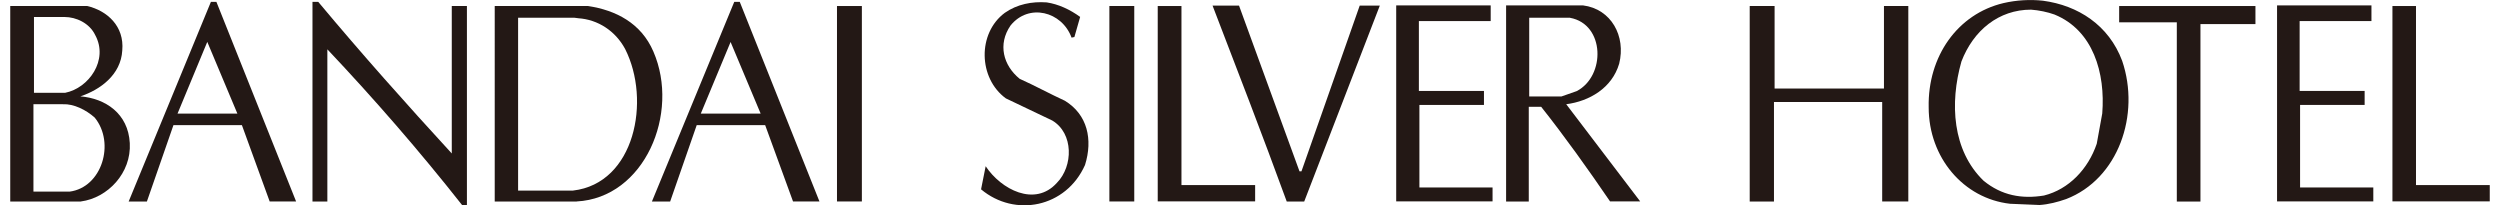
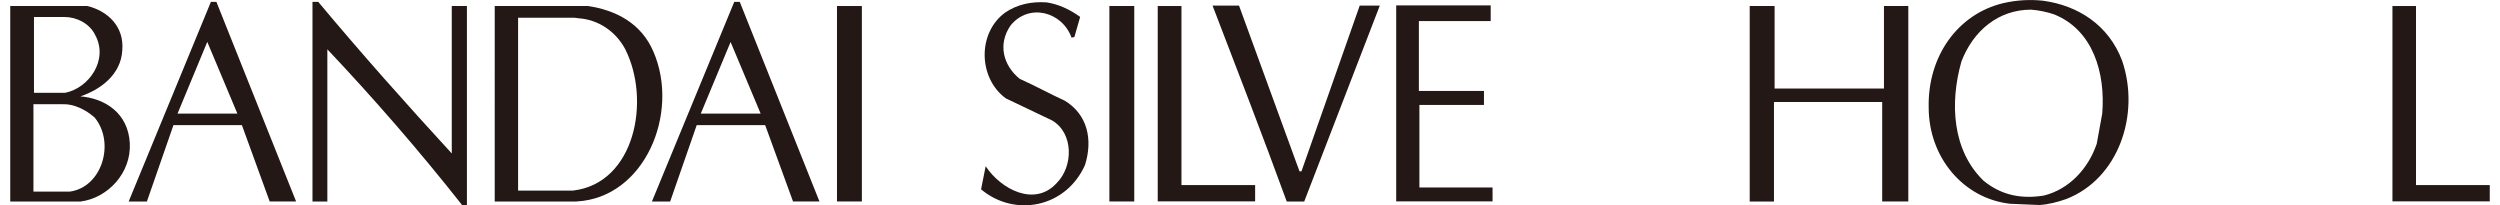
<svg xmlns="http://www.w3.org/2000/svg" id="_レイヤー_2" viewBox="0 0 280 23.19" width="280" height="23">
  <defs>
    <style>.cls-1{fill:#231815;}</style>
  </defs>
  <g id="_レイヤー_2-2">
    <path class="cls-1" d="m7.98,22.76H0V.68h8.7c2.24.53,4.2,2.27,3.95,5.02-.15,2.74-2.49,4.44-4.73,5.18,2.84.24,5.4,1.94,5.58,5.28.19,3.37-2.49,6.19-5.52,6.59h0ZM6.14,1.92h-3.46v8.56h3.52c2.68-.53,4.92-3.71,3.4-6.51-.65-1.37-2.17-2.05-3.46-2.05Zm-.19,9.85h-3.33v9.87h4.08c3.65-.47,5.18-5.49,2.84-8.36-.97-.87-2.37-1.57-3.59-1.51Z" />
    <path class="cls-1" d="m29.3,22.76l-3.14-8.63h-7.73l-3,8.63h-2.06L22.66.21h.62l9,22.54h-3,0Zm-7.05-18.03l-3.36,8.1h6.76l-3.4-8.1Z" />
    <path class="cls-1" d="m51.02,23.15c-4.79-6.08-9.91-11.97-15.21-17.58v17.19h-1.68V.21h.65c4.92,5.89,9.97,11.56,15.08,17.12V.68h1.71v22.47h-.56,0Z" />
    <path class="cls-1" d="m63.96,22.76h-9.25V.68h10.54c3.11.47,5.99,1.91,7.38,5.15,3.02,6.96-1,16.52-8.67,16.92Zm.19-20.7c-.13,0-.32-.06-.47-.06h-6.33v19.52h6.2c6.99-.81,8.82-10.19,5.89-15.98-1.09-2.04-3.08-3.34-5.3-3.48h0Z" />
    <path class="cls-1" d="m88.4,22.76l-3.15-8.63h-7.73l-3,8.63h-2.06L81.76.21h.62l9,22.54h-2.99Zm-7.05-18.03l-3.37,8.1h6.76l-3.4-8.1h0Z" />
    <path class="cls-1" d="m96.17.68v22.07h-2.81V.68h2.81Z" />
    <path class="cls-1" d="m109.63,21.38l.52-2.61c1.72,2.61,5.56,4.65,8.05,1.87,1.84-1.87,1.9-5.58-.53-7.03l-5.24-2.5c-3.11-2.27-3.23-7.35-.12-9.66,1.4-.98,3.08-1.3,4.73-1.18,1.33.2,2.62.8,3.78,1.64l-.65,2.27-.32.07c-1.09-2.98-4.85-3.91-6.89-1.37-1.46,2.11-.83,4.51,1.03,6.02,1.72.77,3.43,1.71,5.11,2.48,2.55,1.56,3.17,4.37,2.27,7.25-2.14,4.81-7.92,5.95-11.74,2.75Z" />
    <path class="cls-1" d="m126.93.68v22.07h-2.81V.68h2.81Z" />
    <path class="cls-1" d="m129.58,22.76V.68h2.68v20.22h8.32v1.84h-11Z" />
    <path class="cls-1" d="m146.12,22.76h-1.97c-2.72-7.45-5.57-14.82-8.38-22.13h2.99l6.83,18.72h.22l6.58-18.72h2.27l-8.54,22.13h0Z" />
    <path class="cls-1" d="m156.51,22.76V.61h10.67v1.77h-8.11v7.89h7.35v1.58h-7.29v9.32h8.26v1.57h-10.88Z" />
-     <path class="cls-1" d="m180.67,22.76c-2.49-3.65-5.11-7.32-7.79-10.7h-1.4v10.7h-2.56V.61h8.69c3.18.4,4.86,3.48,4.08,6.58-.81,2.75-3.36,4.24-5.98,4.58l8.35,10.97h-3.4,0Zm-4.53-20.76h-4.61v8.89h3.65l1.71-.6c3.28-1.7,3.21-7.55-.75-8.28Z" />
    <path class="cls-1" d="m211.39,22.76v-11.24h-12.22v11.24h-2.74V.68h2.81v9.32h12.35V.68h2.75v22.07h-2.95Z" />
    <path class="cls-1" d="m232.16,22.48c-.97.34-1.97.6-3,.67l-3.33-.14c-5.25-.59-9.19-5.21-9.19-10.89-.12-5.75,3.26-10.54,8.44-11.77,1.47-.34,3-.43,4.47-.27,3.95.53,7.43,2.75,8.94,6.79,2.07,6.08-.43,13.34-6.33,15.61Zm-1.28-20.83c-.84-.3-1.78-.49-2.68-.56-3.65,0-6.51,2.34-7.86,5.85-1.34,4.71-1.03,10.06,2.5,13.47,2.04,1.67,4.32,2.08,6.82,1.67,2.81-.7,4.99-2.99,5.96-5.85l.62-3.41c.37-4.58-1.03-9.39-5.37-11.17Z" />
-     <path class="cls-1" d="m247.33,2.72v20.04h-2.67V2.52h-6.51V.68h15.39v2.04h-6.21Z" />
-     <path class="cls-1" d="m255.98,22.76V.61h10.66v1.77h-8.11v7.89h7.34v1.58h-7.29v9.32h8.27v1.57h-10.87,0Z" />
    <path class="cls-1" d="m269.01,22.76V.68h2.66v20.22h8.33v1.84h-10.99Z" />
  </g>
</svg>